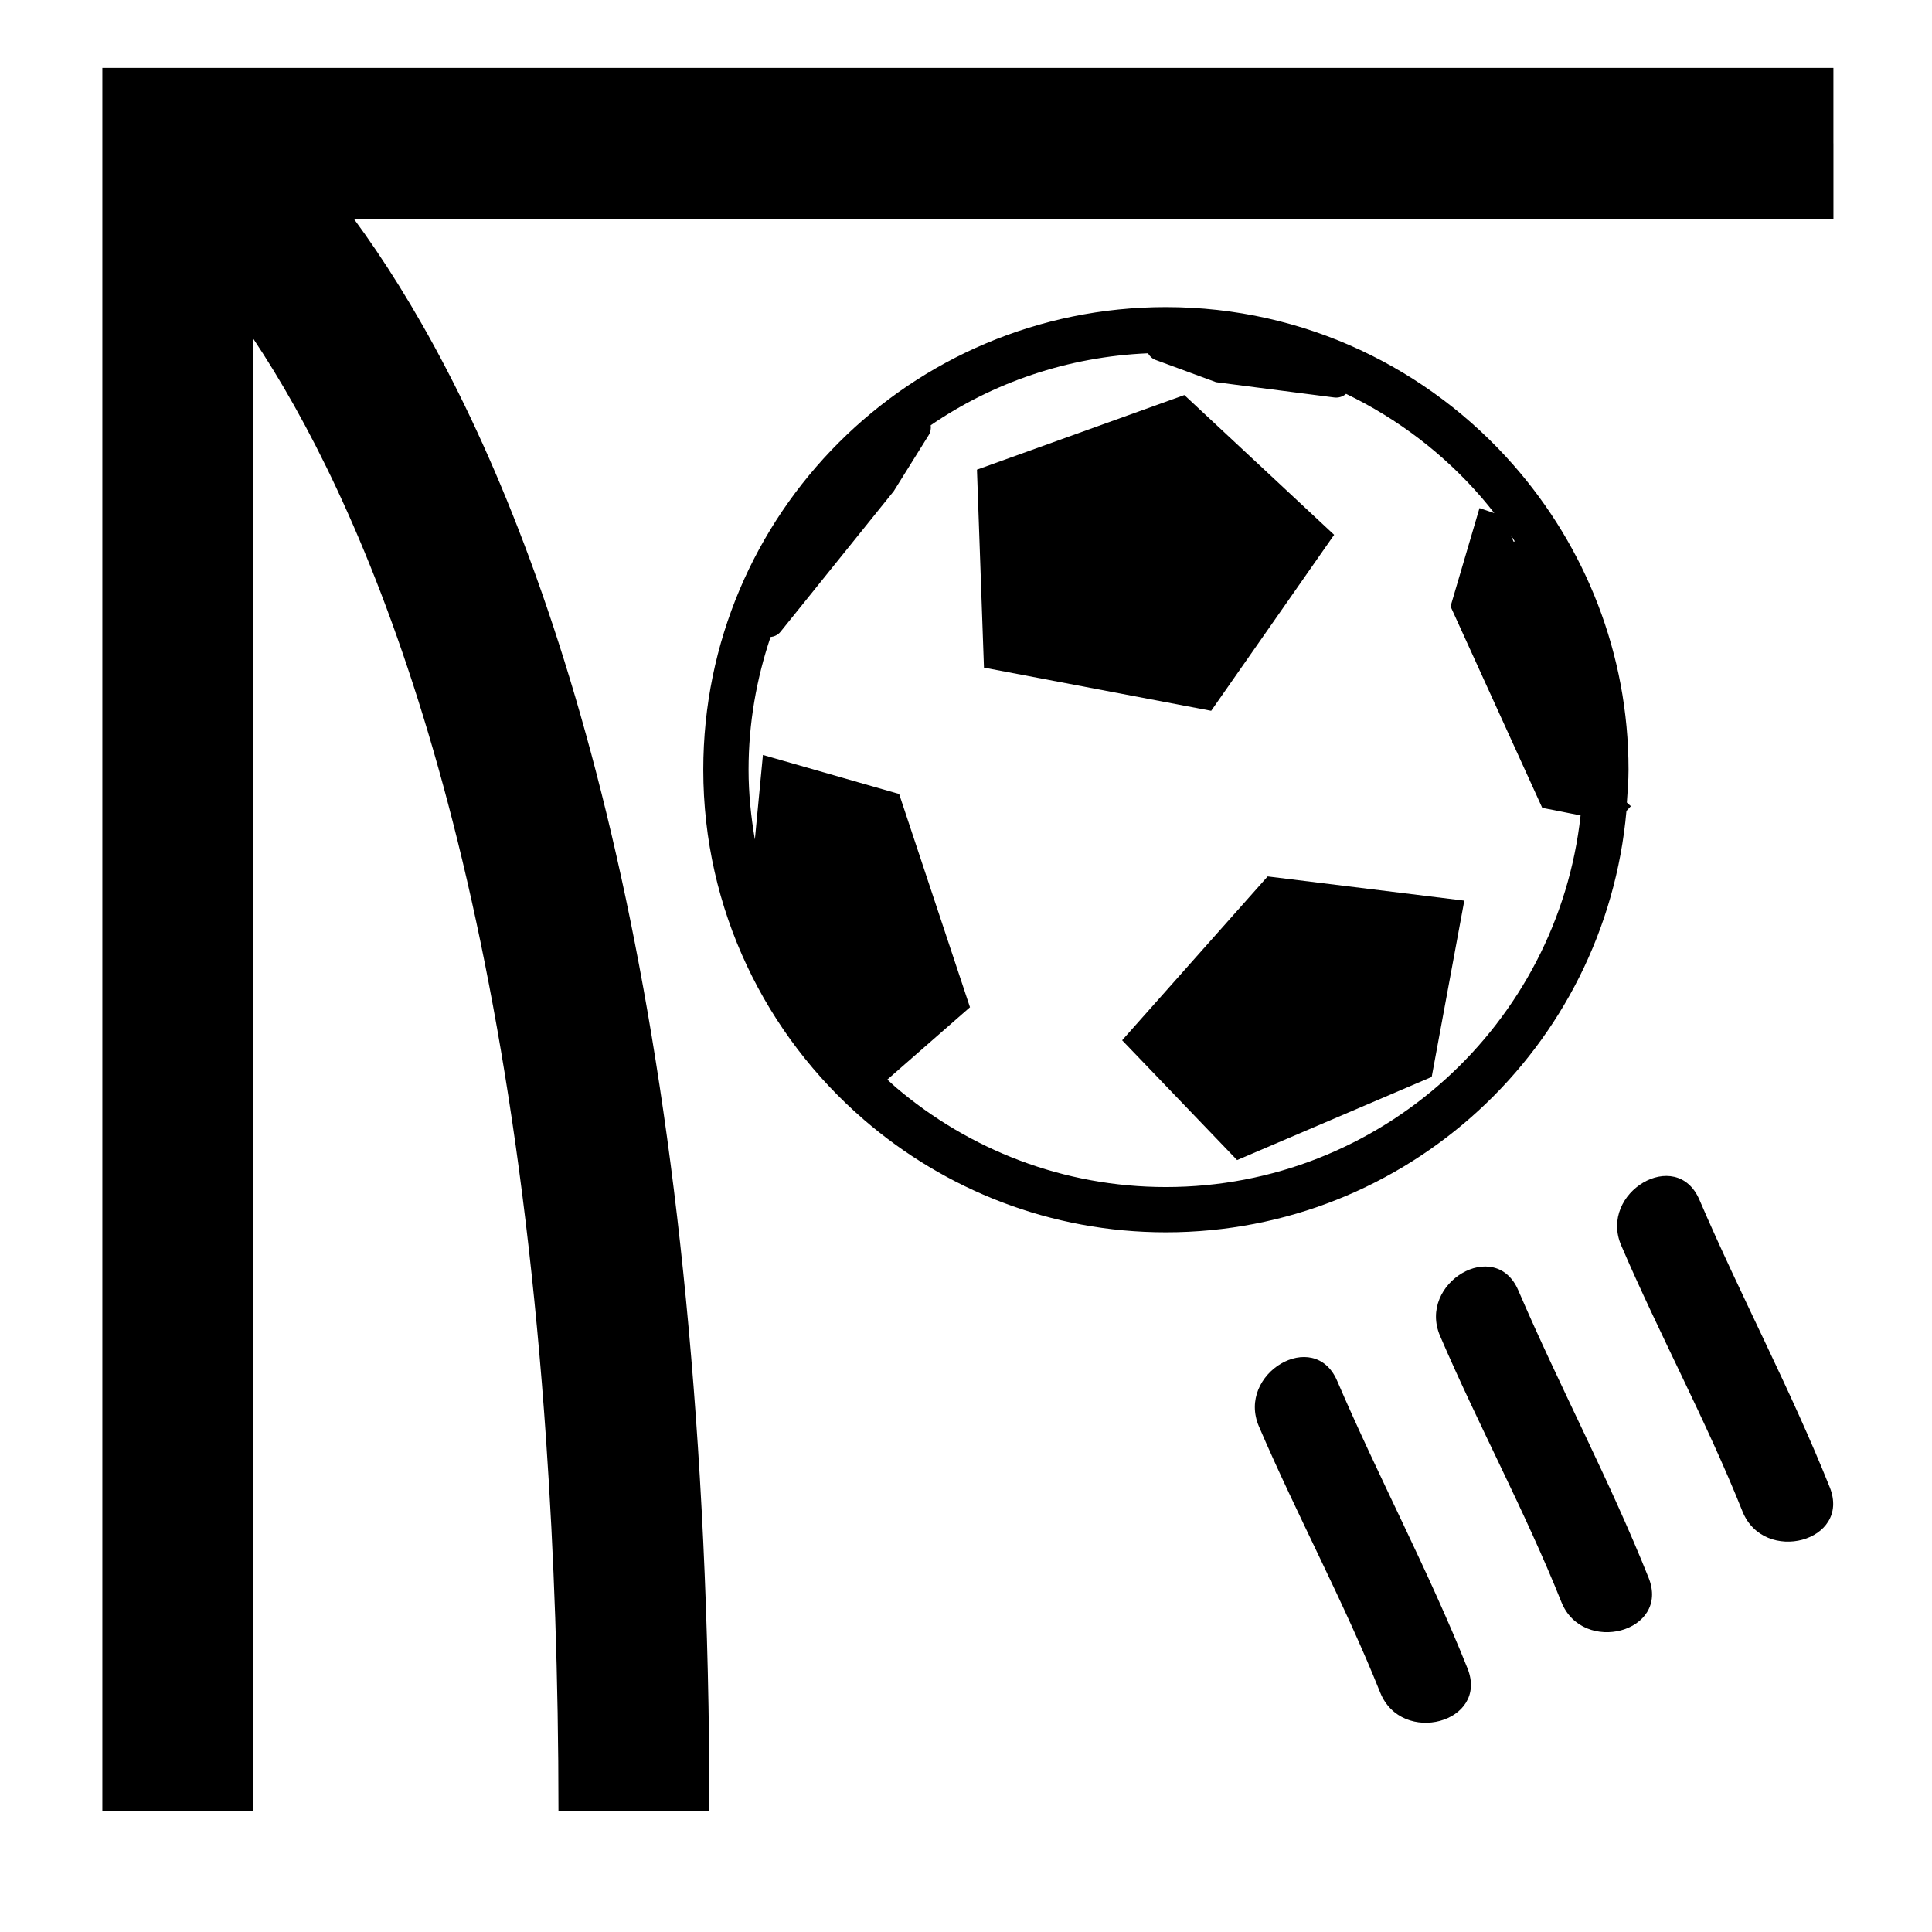
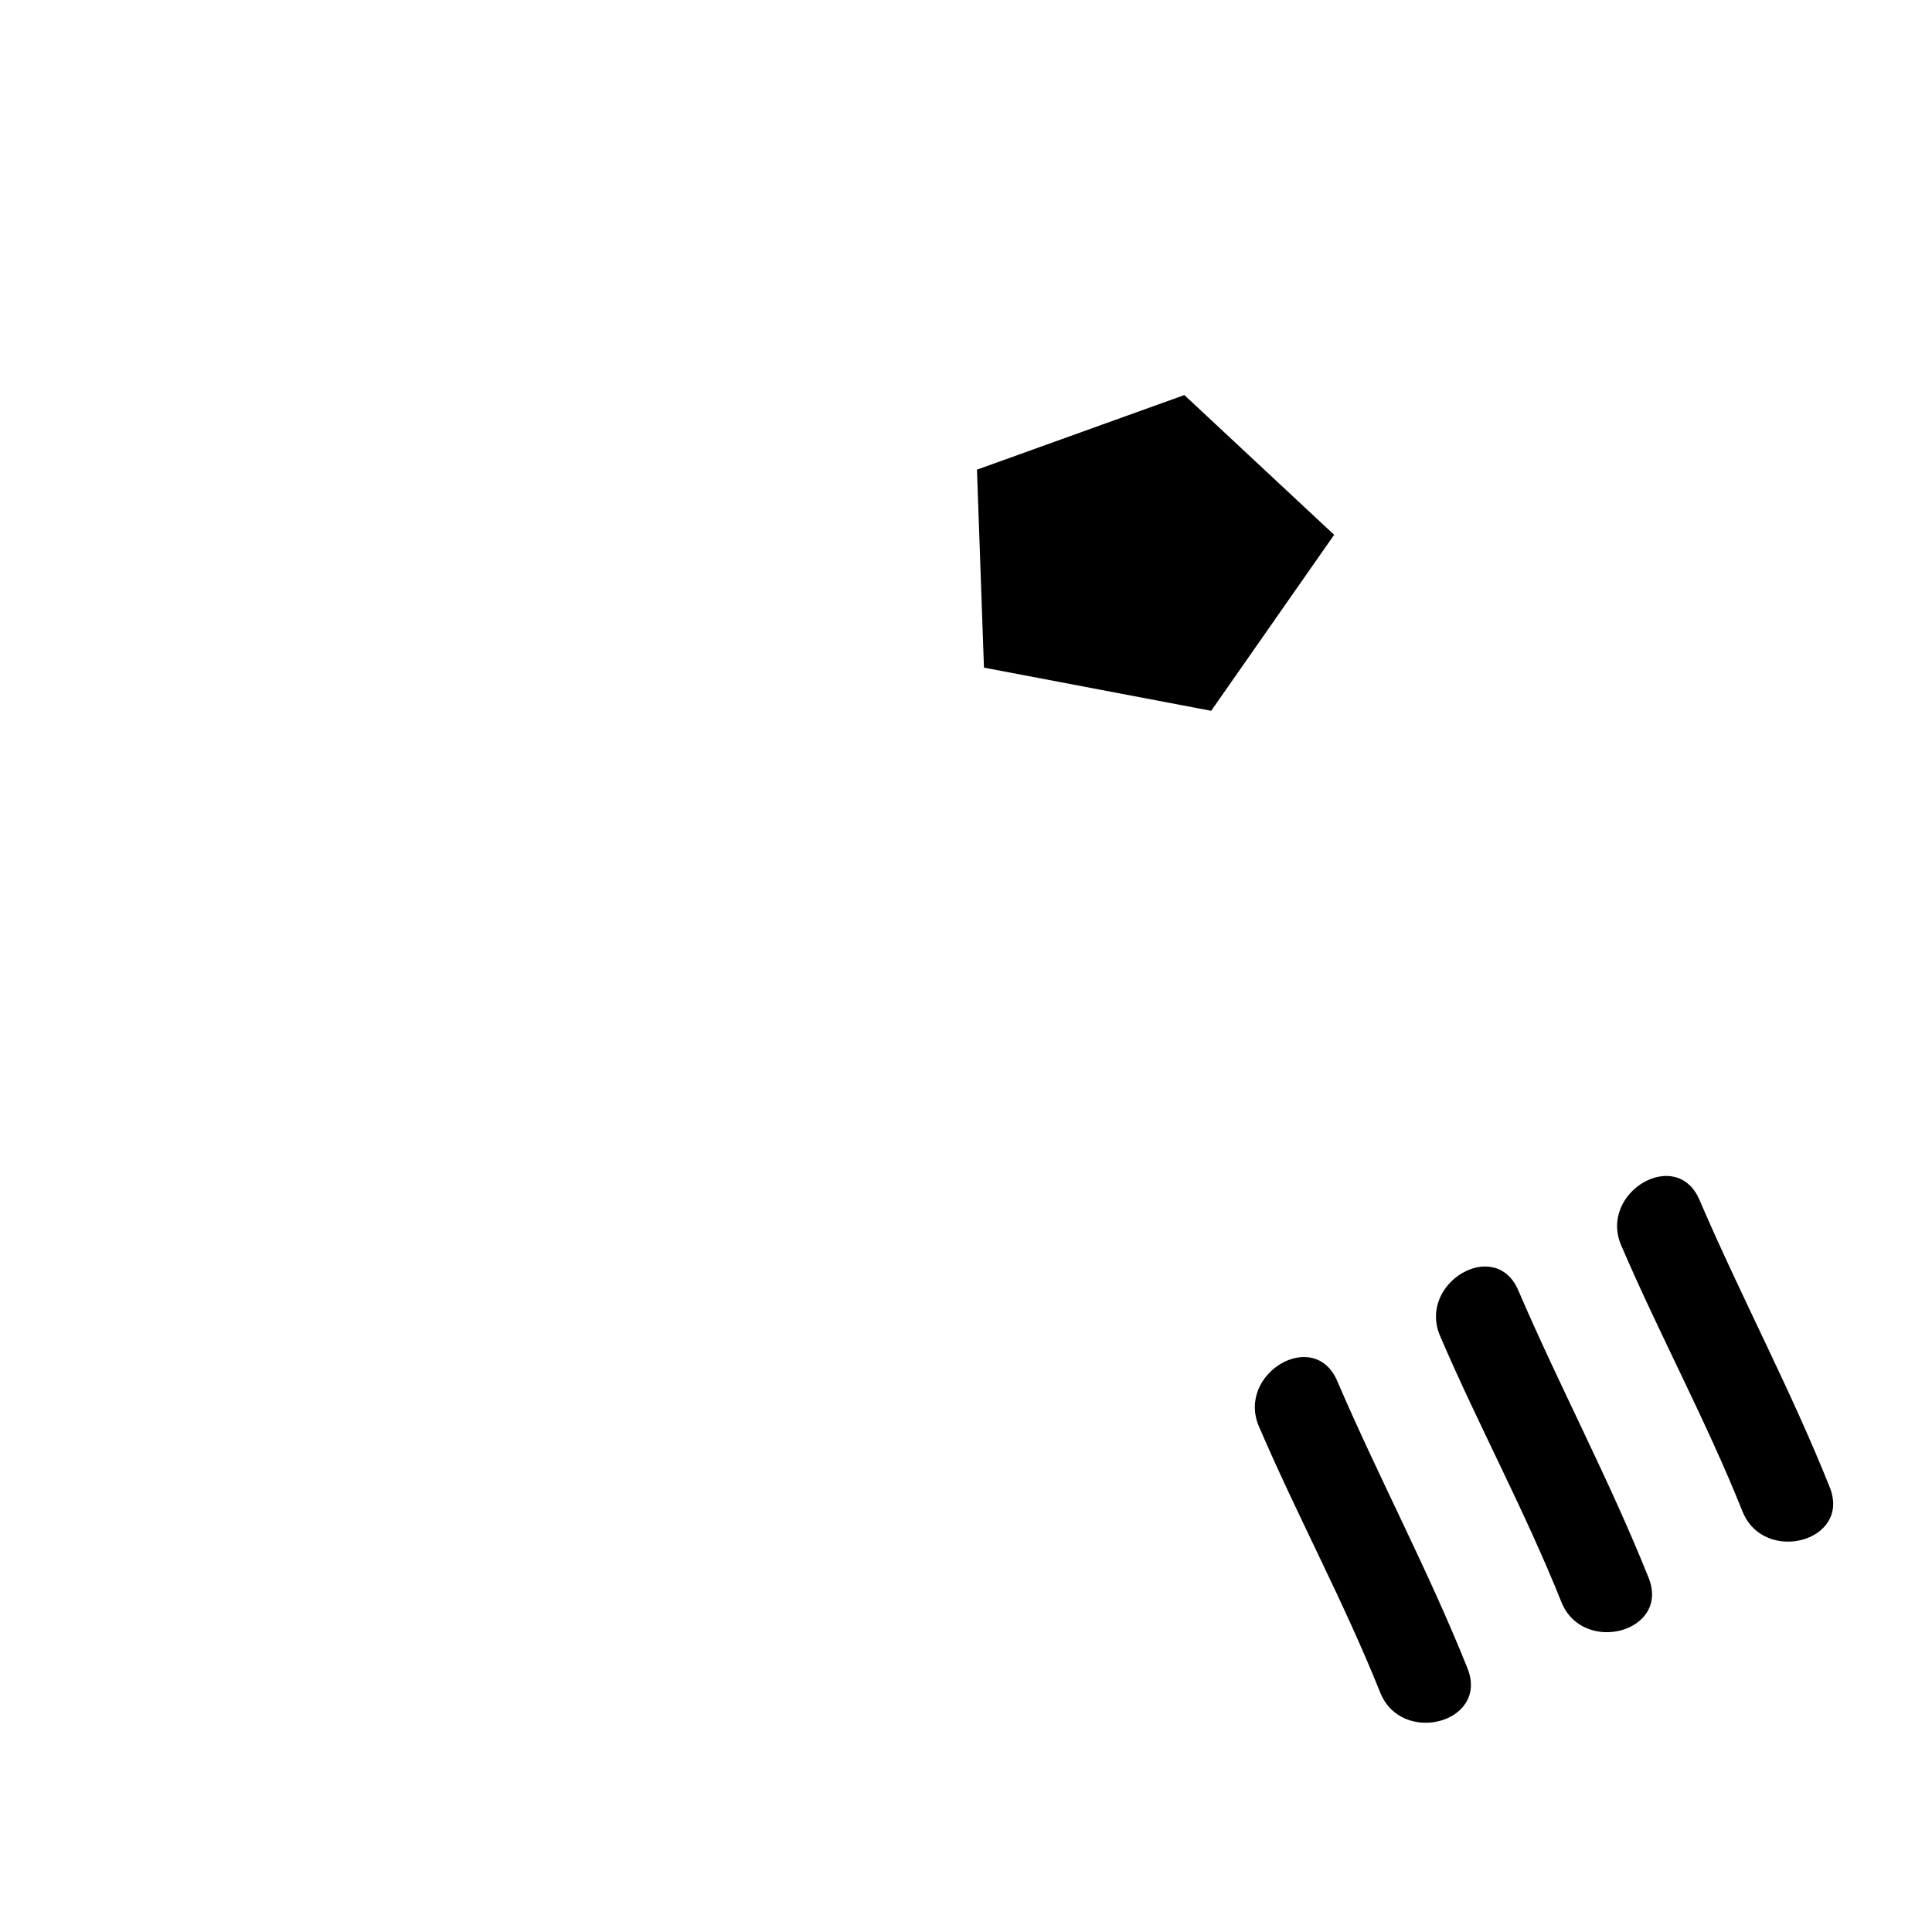
<svg xmlns="http://www.w3.org/2000/svg" version="1.1" id="Capa_1" x="0px" y="0px" width="64px" height="64px" viewBox="0 0 64 64" style="enable-background:new 0 0 64 64;" xml:space="preserve">
  <g>
-     <path d="M60.734,4.75v-2.5H3.391V60h2.5h2.5v-2.518v-46.26c3.478,5.21,8.29,15.964,9.7,36.488C18.35,51.474,18.5,55.55,18.5,60h5   c0-6.302-0.288-11.919-0.777-16.957c-1.94-19.987-7.139-30.547-11-35.793h46.53h2.482V4.75z" />
    <polygon points="40.122,23.546 44.195,17.716 39.233,13.087 32.363,15.558 32.595,22.116  " />
-     <polygon points="37.172,34.46 40.98,38.429 47.427,35.674 48.507,29.835 41.993,29.033  " />
-     <path d="M38.622,40.822c8.002,0,14.563-6.135,15.256-13.957l0.146-0.159l-0.132-0.121c0.025-0.361,0.055-0.72,0.055-1.087   c0-3.864-1.441-7.384-3.801-10.08c-2.809-3.208-6.924-5.245-11.524-5.245c-8.464,0-15.325,6.861-15.325,15.325   c0,4.64,2.07,8.789,5.328,11.599C31.31,39.412,34.798,40.822,38.622,40.822z M50.179,17.933c-0.014,0.001-0.026,0.008-0.04,0.01   l-0.088-0.211C50.096,17.797,50.135,17.866,50.179,17.933z M25.273,25.009l-0.267,2.8c-0.128-0.753-0.209-1.522-0.209-2.312   c0-1.537,0.263-3.012,0.728-4.394c0.124-0.016,0.244-0.068,0.328-0.172l3.754-4.661l1.159-1.858   c0.063-0.101,0.078-0.215,0.065-0.325c2.066-1.415,4.537-2.27,7.197-2.384c0.056,0.097,0.14,0.18,0.254,0.221l2.001,0.737   l3.915,0.506c0.021,0.002,0.042,0.004,0.063,0.004c0.124,0,0.24-0.046,0.329-0.124c1.727,0.831,3.255,2.004,4.494,3.44   c0.144,0.167,0.282,0.337,0.417,0.51l-0.491-0.166l-0.959,3.257l3.038,6.673l1.27,0.251c-0.758,6.912-6.627,12.31-13.737,12.31   c-3.406,0-6.523-1.244-8.935-3.294c-0.101-0.085-0.195-0.178-0.293-0.266l2.738-2.396l-2.347-7.064L25.273,25.009z" />
    <path d="M45.72,56.065c0.709,1.774,3.611,1.001,2.893-0.798c-1.295-3.241-2.942-6.32-4.318-9.525   c-0.761-1.773-3.345-0.243-2.59,1.514C42.978,50.223,44.522,53.068,45.72,56.065z" />
    <path d="M54.613,52.268c-1.295-3.241-2.942-6.32-4.318-9.525c-0.761-1.773-3.345-0.243-2.59,1.514   c1.273,2.966,2.818,5.81,4.016,8.808C52.429,54.839,55.332,54.066,54.613,52.268z" />
    <path d="M60.613,49.268c-1.295-3.241-2.942-6.32-4.318-9.525c-0.761-1.773-3.345-0.243-2.59,1.514   c1.273,2.966,2.818,5.81,4.016,8.808C58.429,51.839,61.332,51.066,60.613,49.268z" />
  </g>
</svg>